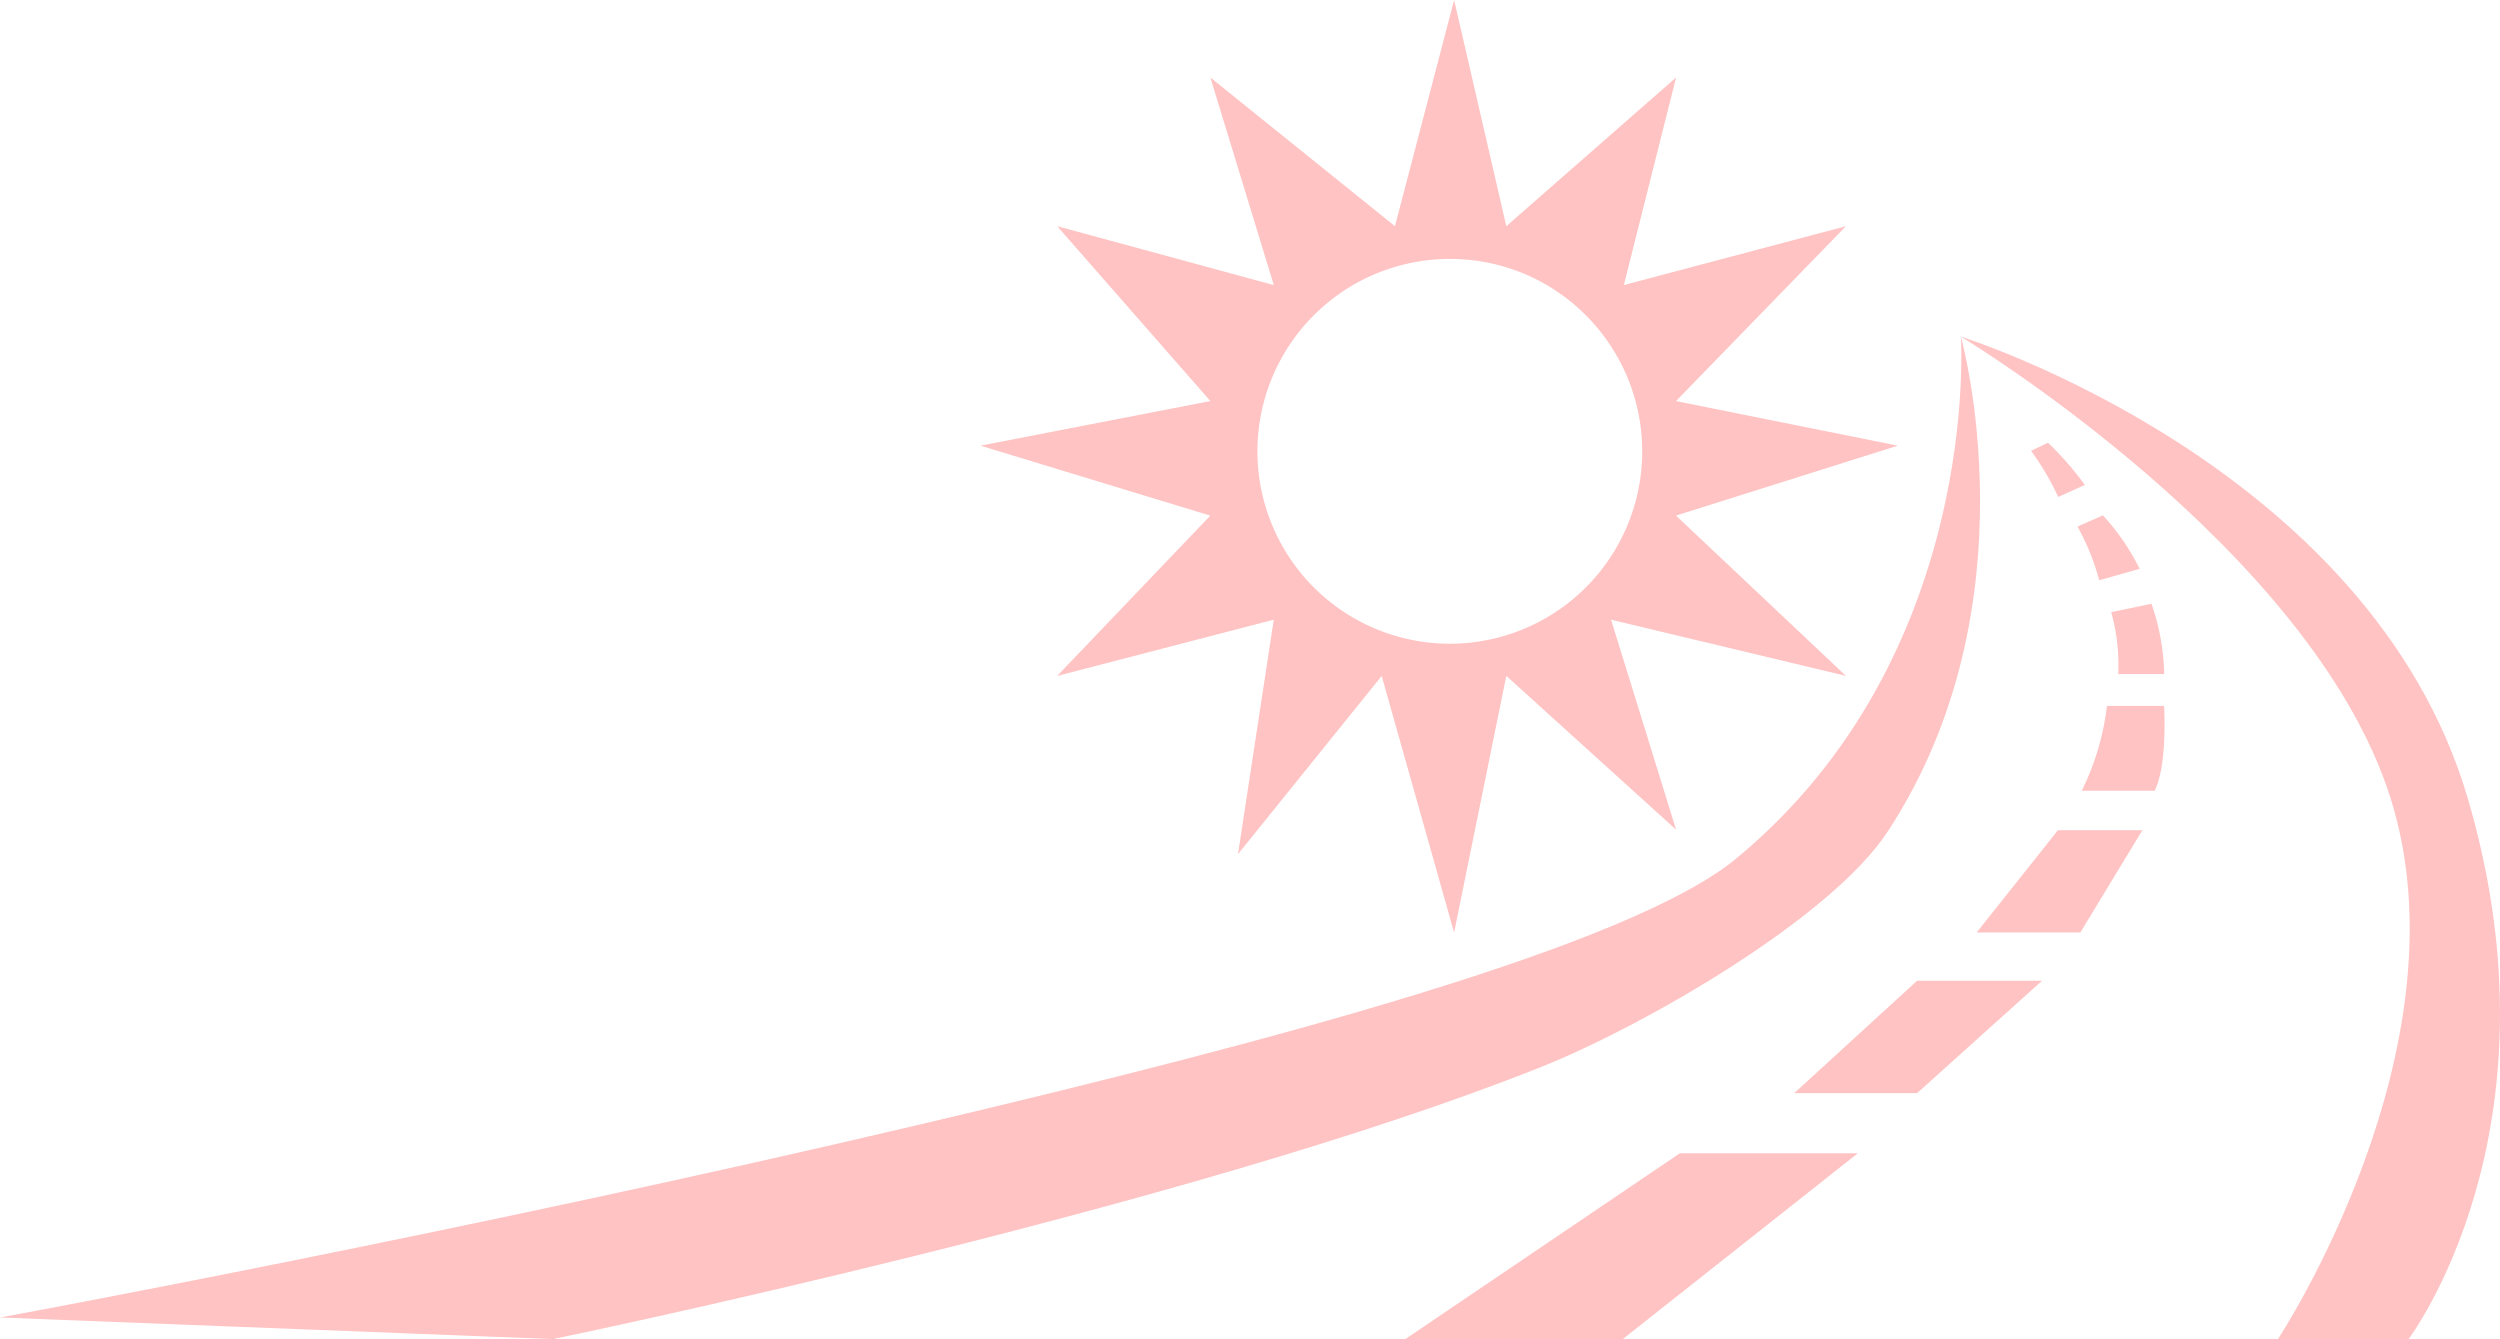
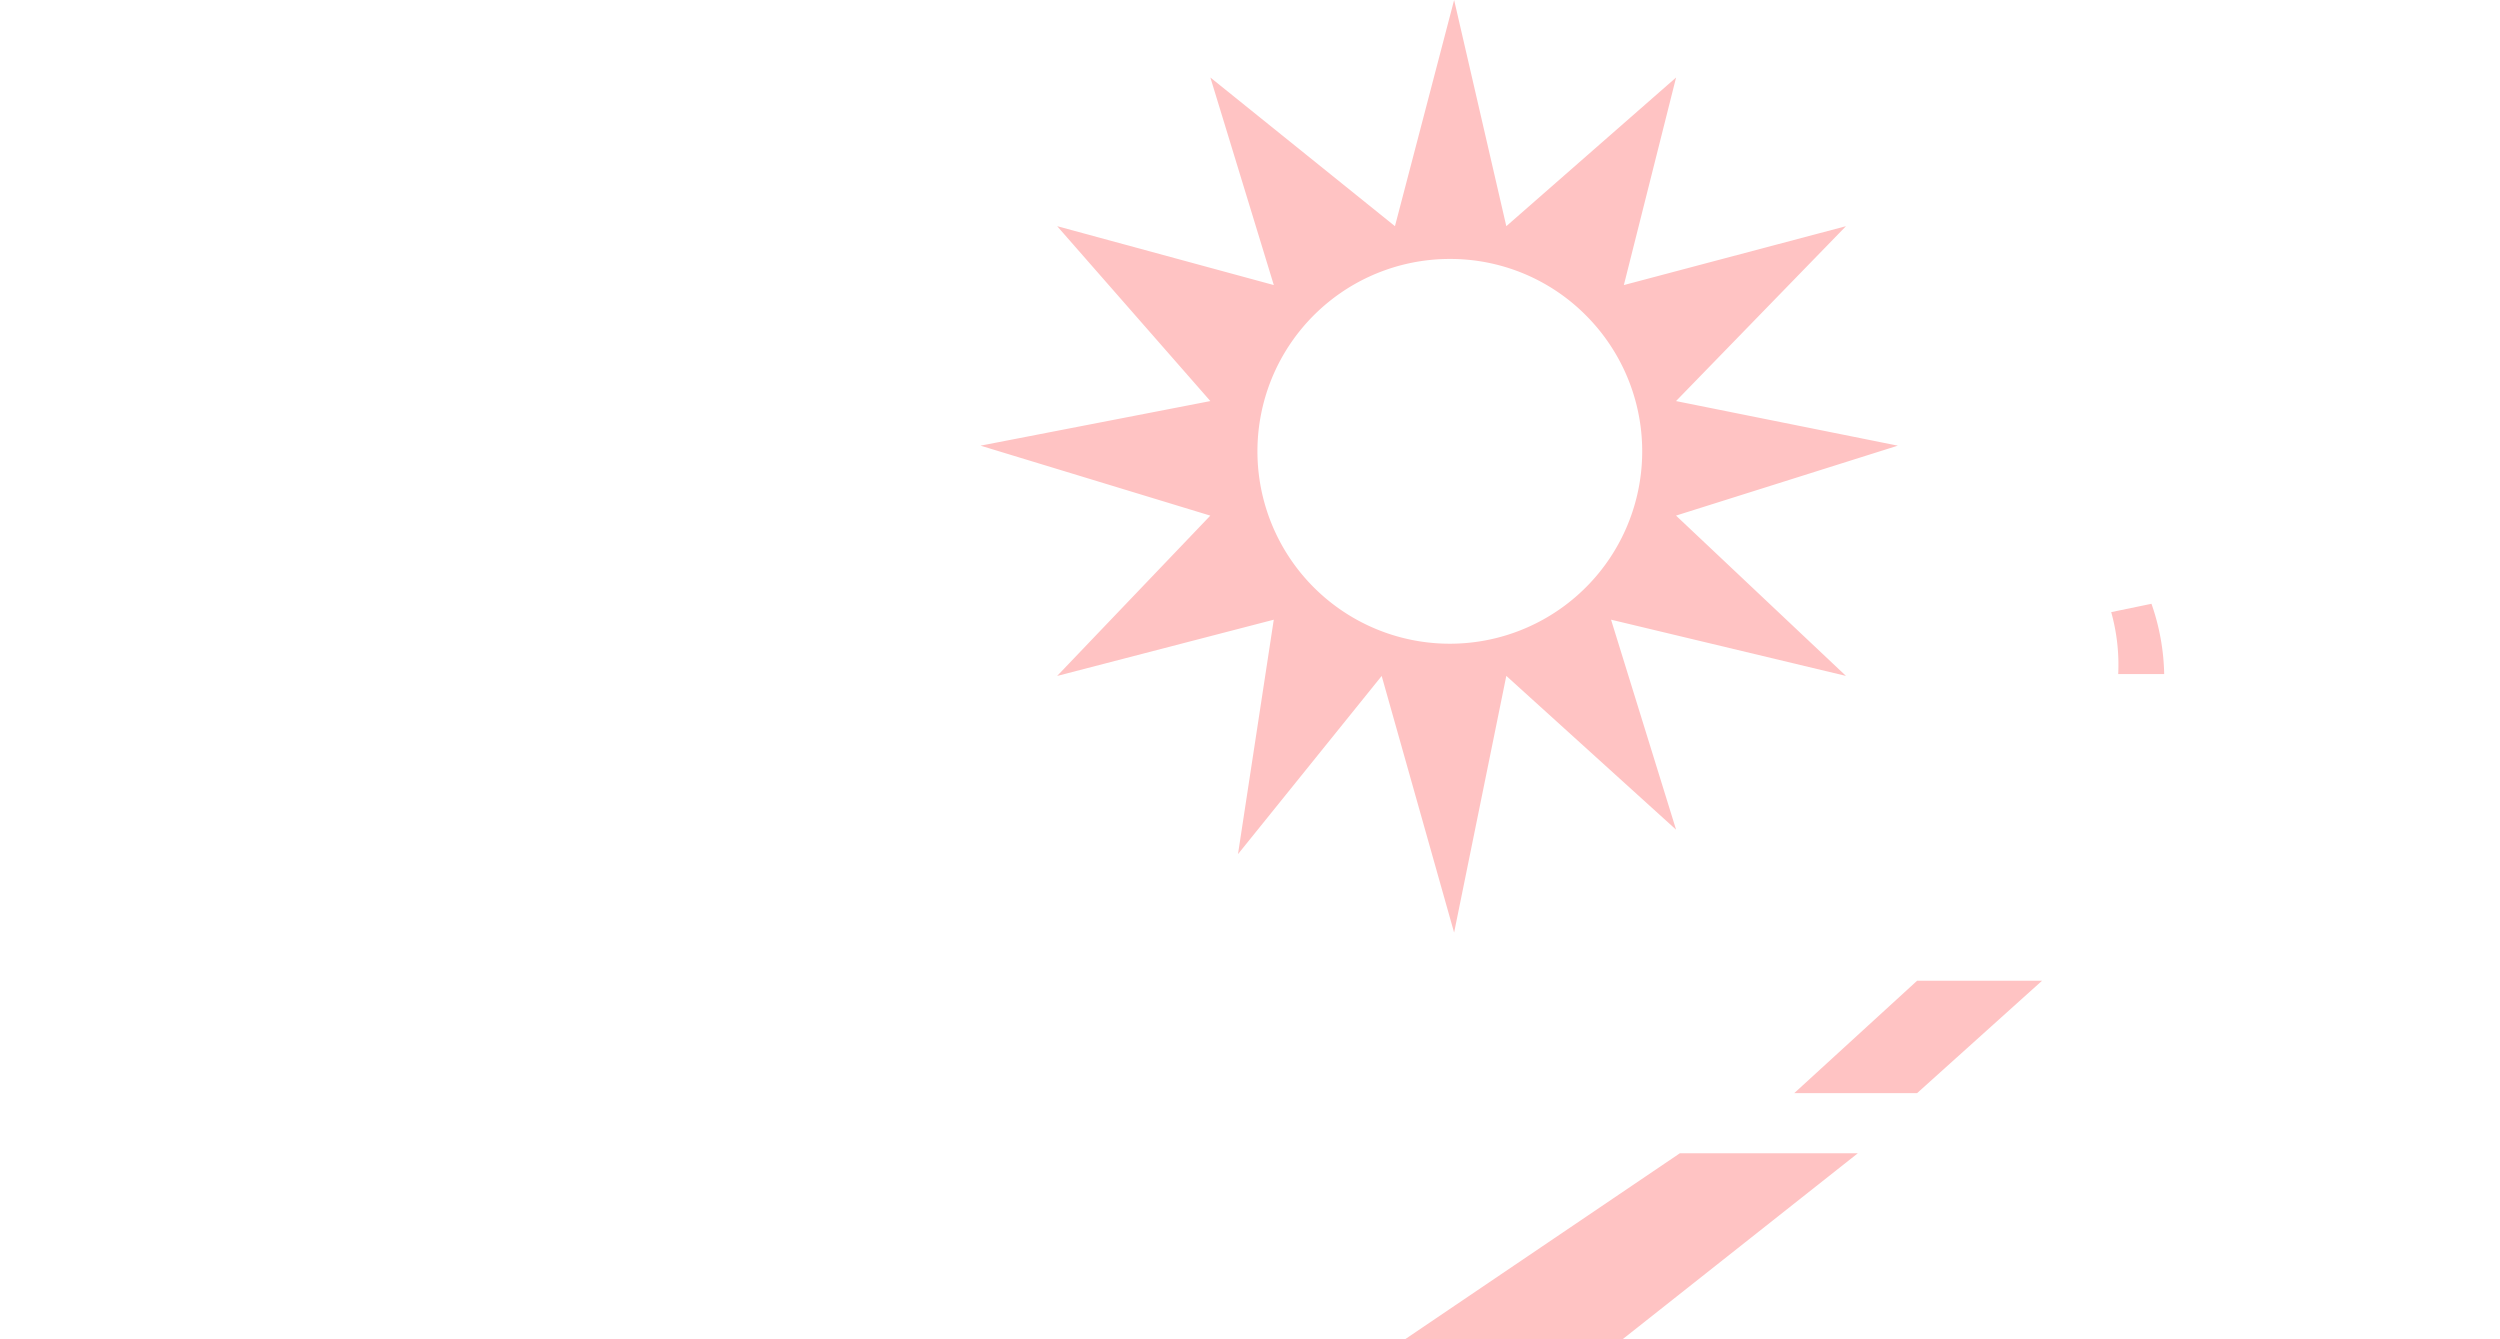
<svg xmlns="http://www.w3.org/2000/svg" width="155.937" height="83.525" viewBox="0 0 155.937 83.525">
  <g id="Group_405" data-name="Group 405" transform="translate(-637.566 -5622.846)">
    <path id="Subtraction_2" data-name="Subtraction 2" d="M10172.537,13100.164l-4.516-16-8.963,11.115,2.232-14.623-13.513,3.508,9.555-10L10143,13069.8l14.335-2.781-9.555-10.909,13.513,3.673-3.958-12.947,11.514,9.274,3.691-14.107,3.255,14.107,10.59-9.274-3.258,12.947,13.854-3.673-10.6,10.909,13.835,2.781-13.835,4.362,10.6,10-14.653-3.508,4.057,13.1-10.59-9.594-3.254,16Zm-.265-42.01a12,12,0,1,0,8.485,3.515A11.921,11.921,0,0,0,10172.272,13058.154Z" transform="translate(-9444.273 -7419.156)" fill="#ffc3c3" />
-     <path id="Path_3456" data-name="Path 3456" d="M-9383.126-7398.159s4.719,16.74-4.574,30.889c-3.549,5.405-15.2,12.11-21.588,14.662-22.111,8.829-61.651,16.979-61.651,16.979l-34.494-1.346s28.658-5.259,57.737-12.123c21.45-5.063,43.913-11.03,50.535-16.487,15.4-12.692,14.035-32.573,14.035-32.573s25.479,7.944,31.613,28.78-3.689,33.75-3.689,33.75h-8.146s11.965-18.118,7.021-33.75-26.8-28.78-26.8-28.78" transform="translate(10143 13042)" fill="#ffc3c3" />
    <path id="Path_3457" data-name="Path 3457" d="M-9417.777-7335.629h13.564l14.66-11.59h-11.1Z" transform="translate(10143 13042)" fill="#ffc3c3" />
    <path id="Path_3458" data-name="Path 3458" d="M-9393.519-7350.969h7.662l7.793-7.01h-7.793Z" transform="translate(10143 13042)" fill="#ffc3c3" />
-     <path id="Path_3459" data-name="Path 3459" d="M-9382.14-7360.992h6.469l3.867-6.378h-5.266Z" transform="translate(10143 13042)" fill="#ffc3c3" />
-     <path id="Path_3460" data-name="Path 3460" d="M-9375.584-7369.833h4.547c.817-1.638.588-5.288.588-5.288h-3.566A16.2,16.2,0,0,1-9375.584-7369.833Z" transform="translate(10143 13042)" fill="#ffc3c3" />
    <path id="Path_3461" data-name="Path 3461" d="M-9373.311-7377.108h2.868a14.065,14.065,0,0,0-.793-4.385l-2.512.52A12.211,12.211,0,0,1-9373.311-7377.108Z" transform="translate(10143 13042)" fill="#ffc3c3" />
-     <path id="Path_3462" data-name="Path 3462" d="M-9374.494-7382.961l2.52-.712a14.235,14.235,0,0,0-2.291-3.336l-1.585.7A14.928,14.928,0,0,1-9374.494-7382.961Z" transform="translate(10143 13042)" fill="#ffc3c3" />
-     <path id="Path_3463" data-name="Path 3463" d="M-9378.747-7391.032a16.68,16.68,0,0,1,1.694,2.877l1.658-.75a18.689,18.689,0,0,0-2.3-2.635Z" transform="translate(10143 13042)" fill="#ffc3c3" />
  </g>
</svg>